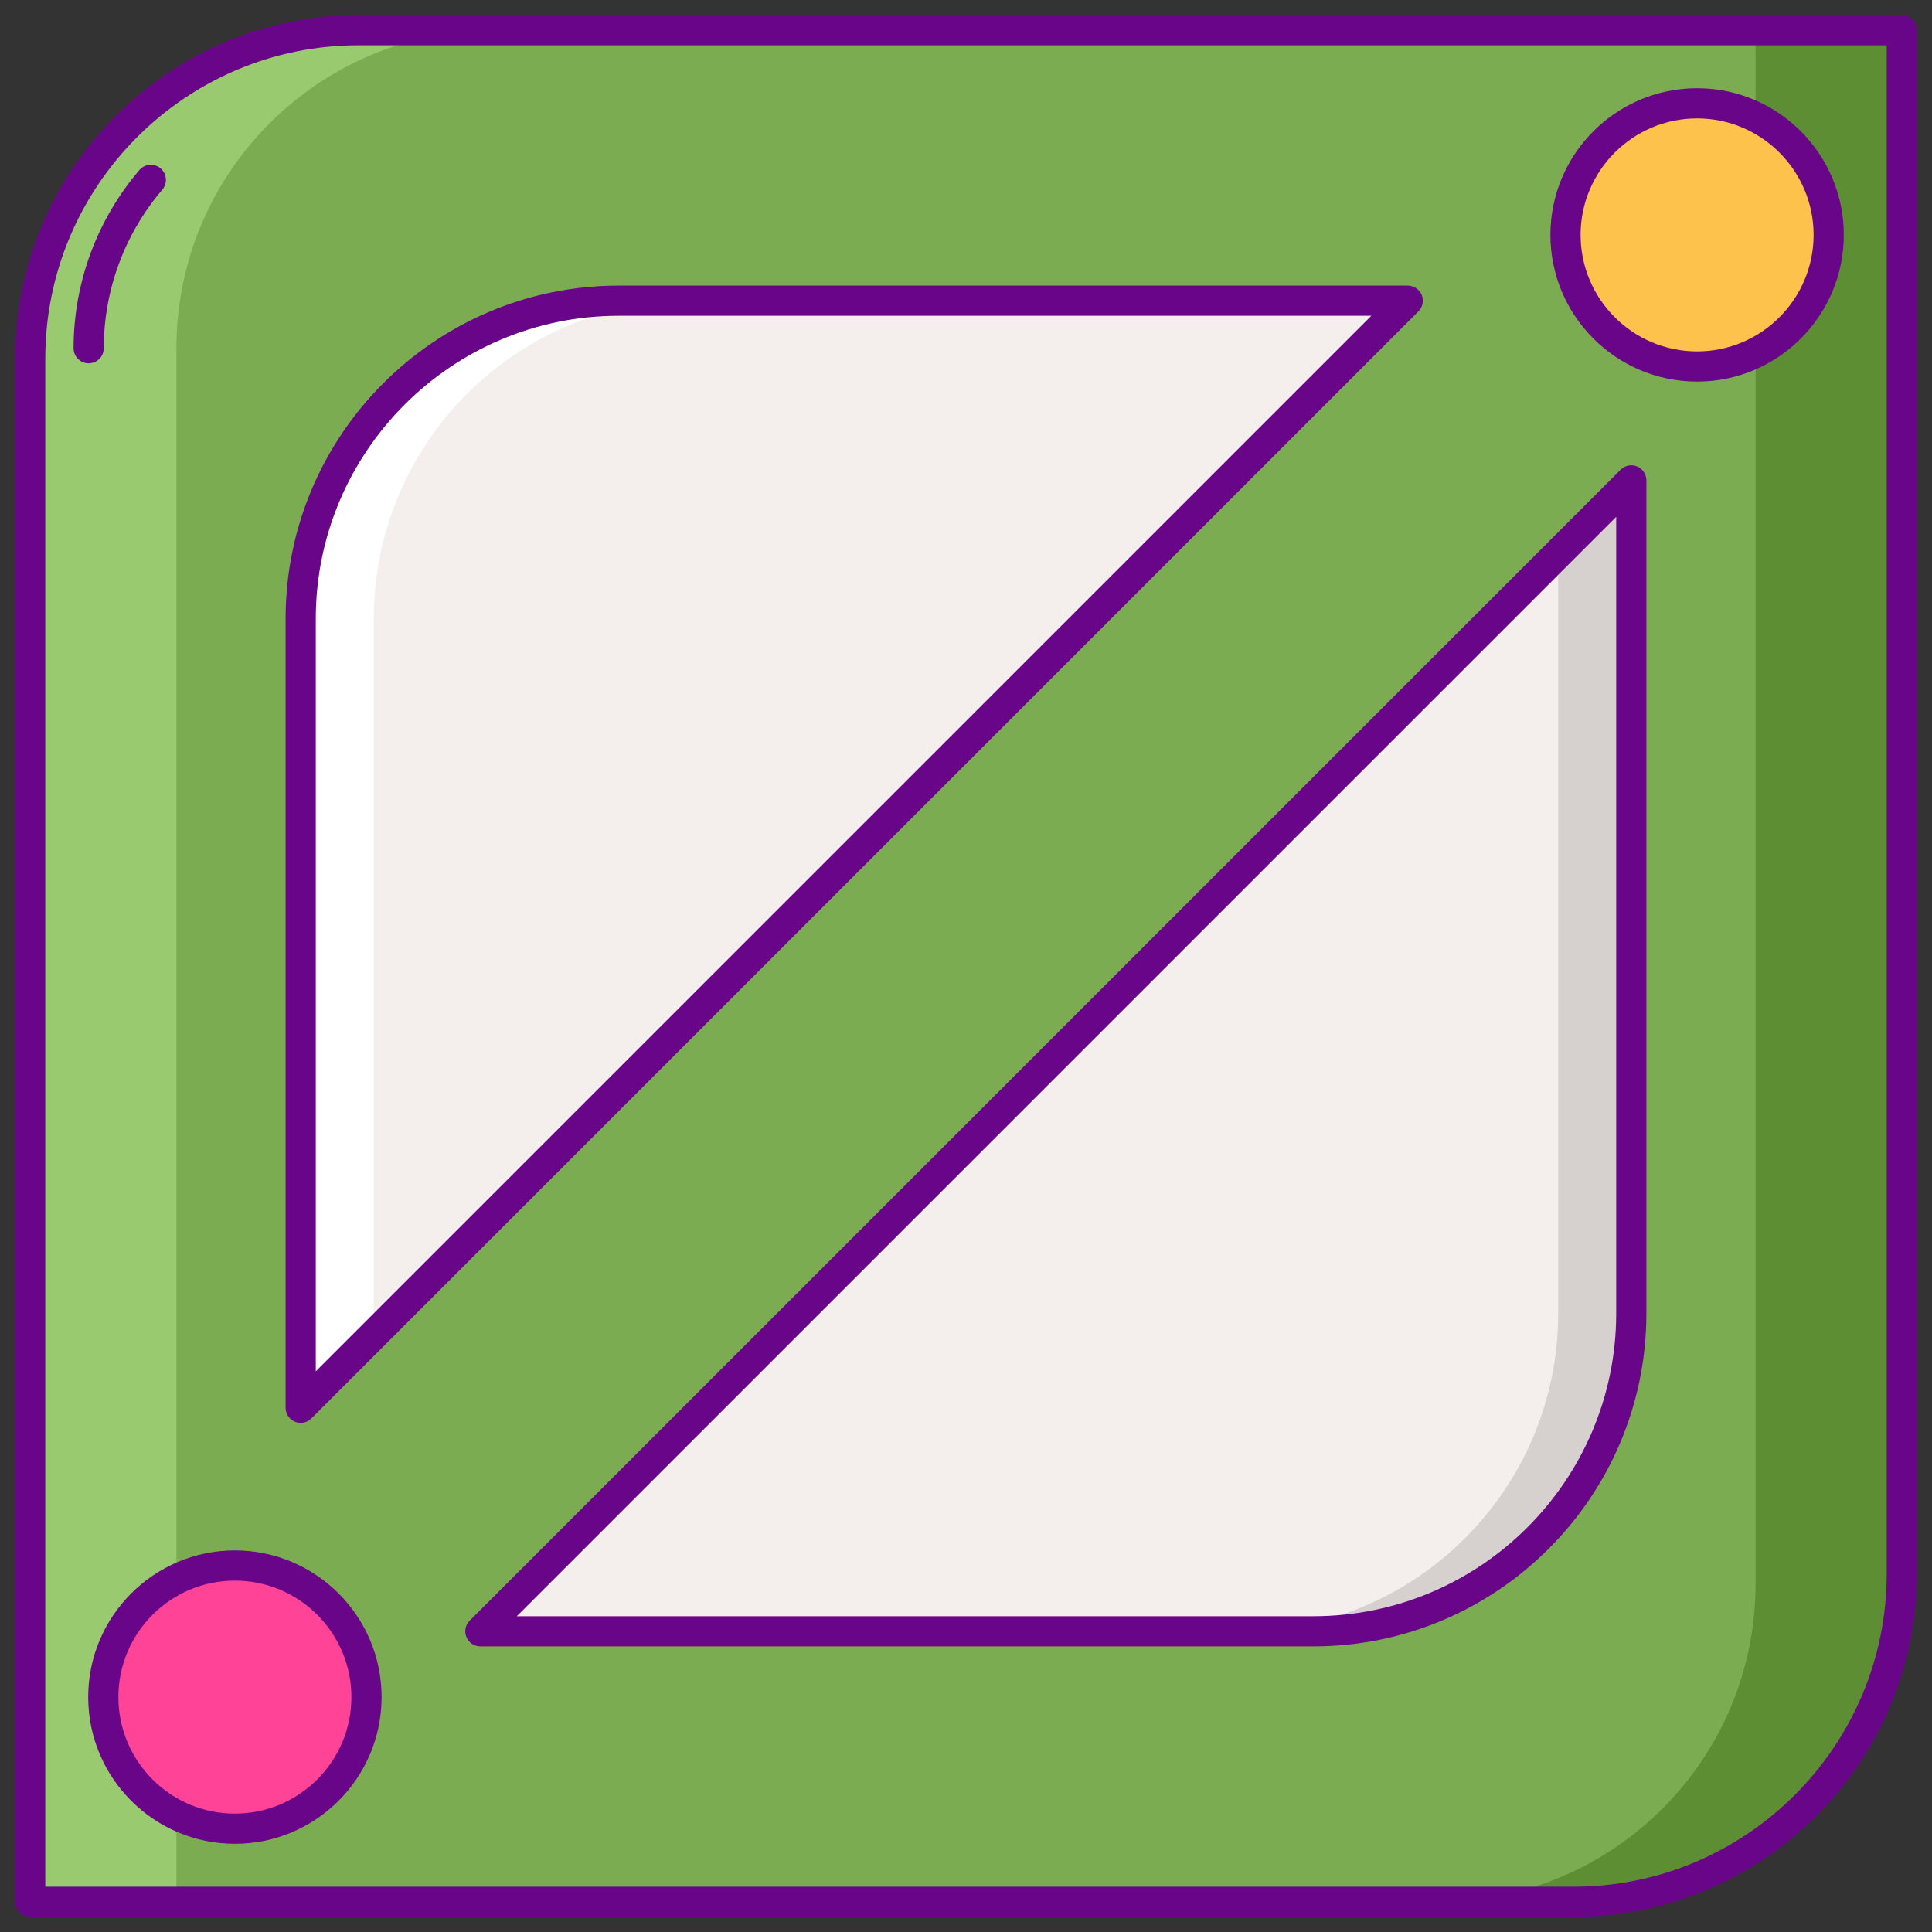
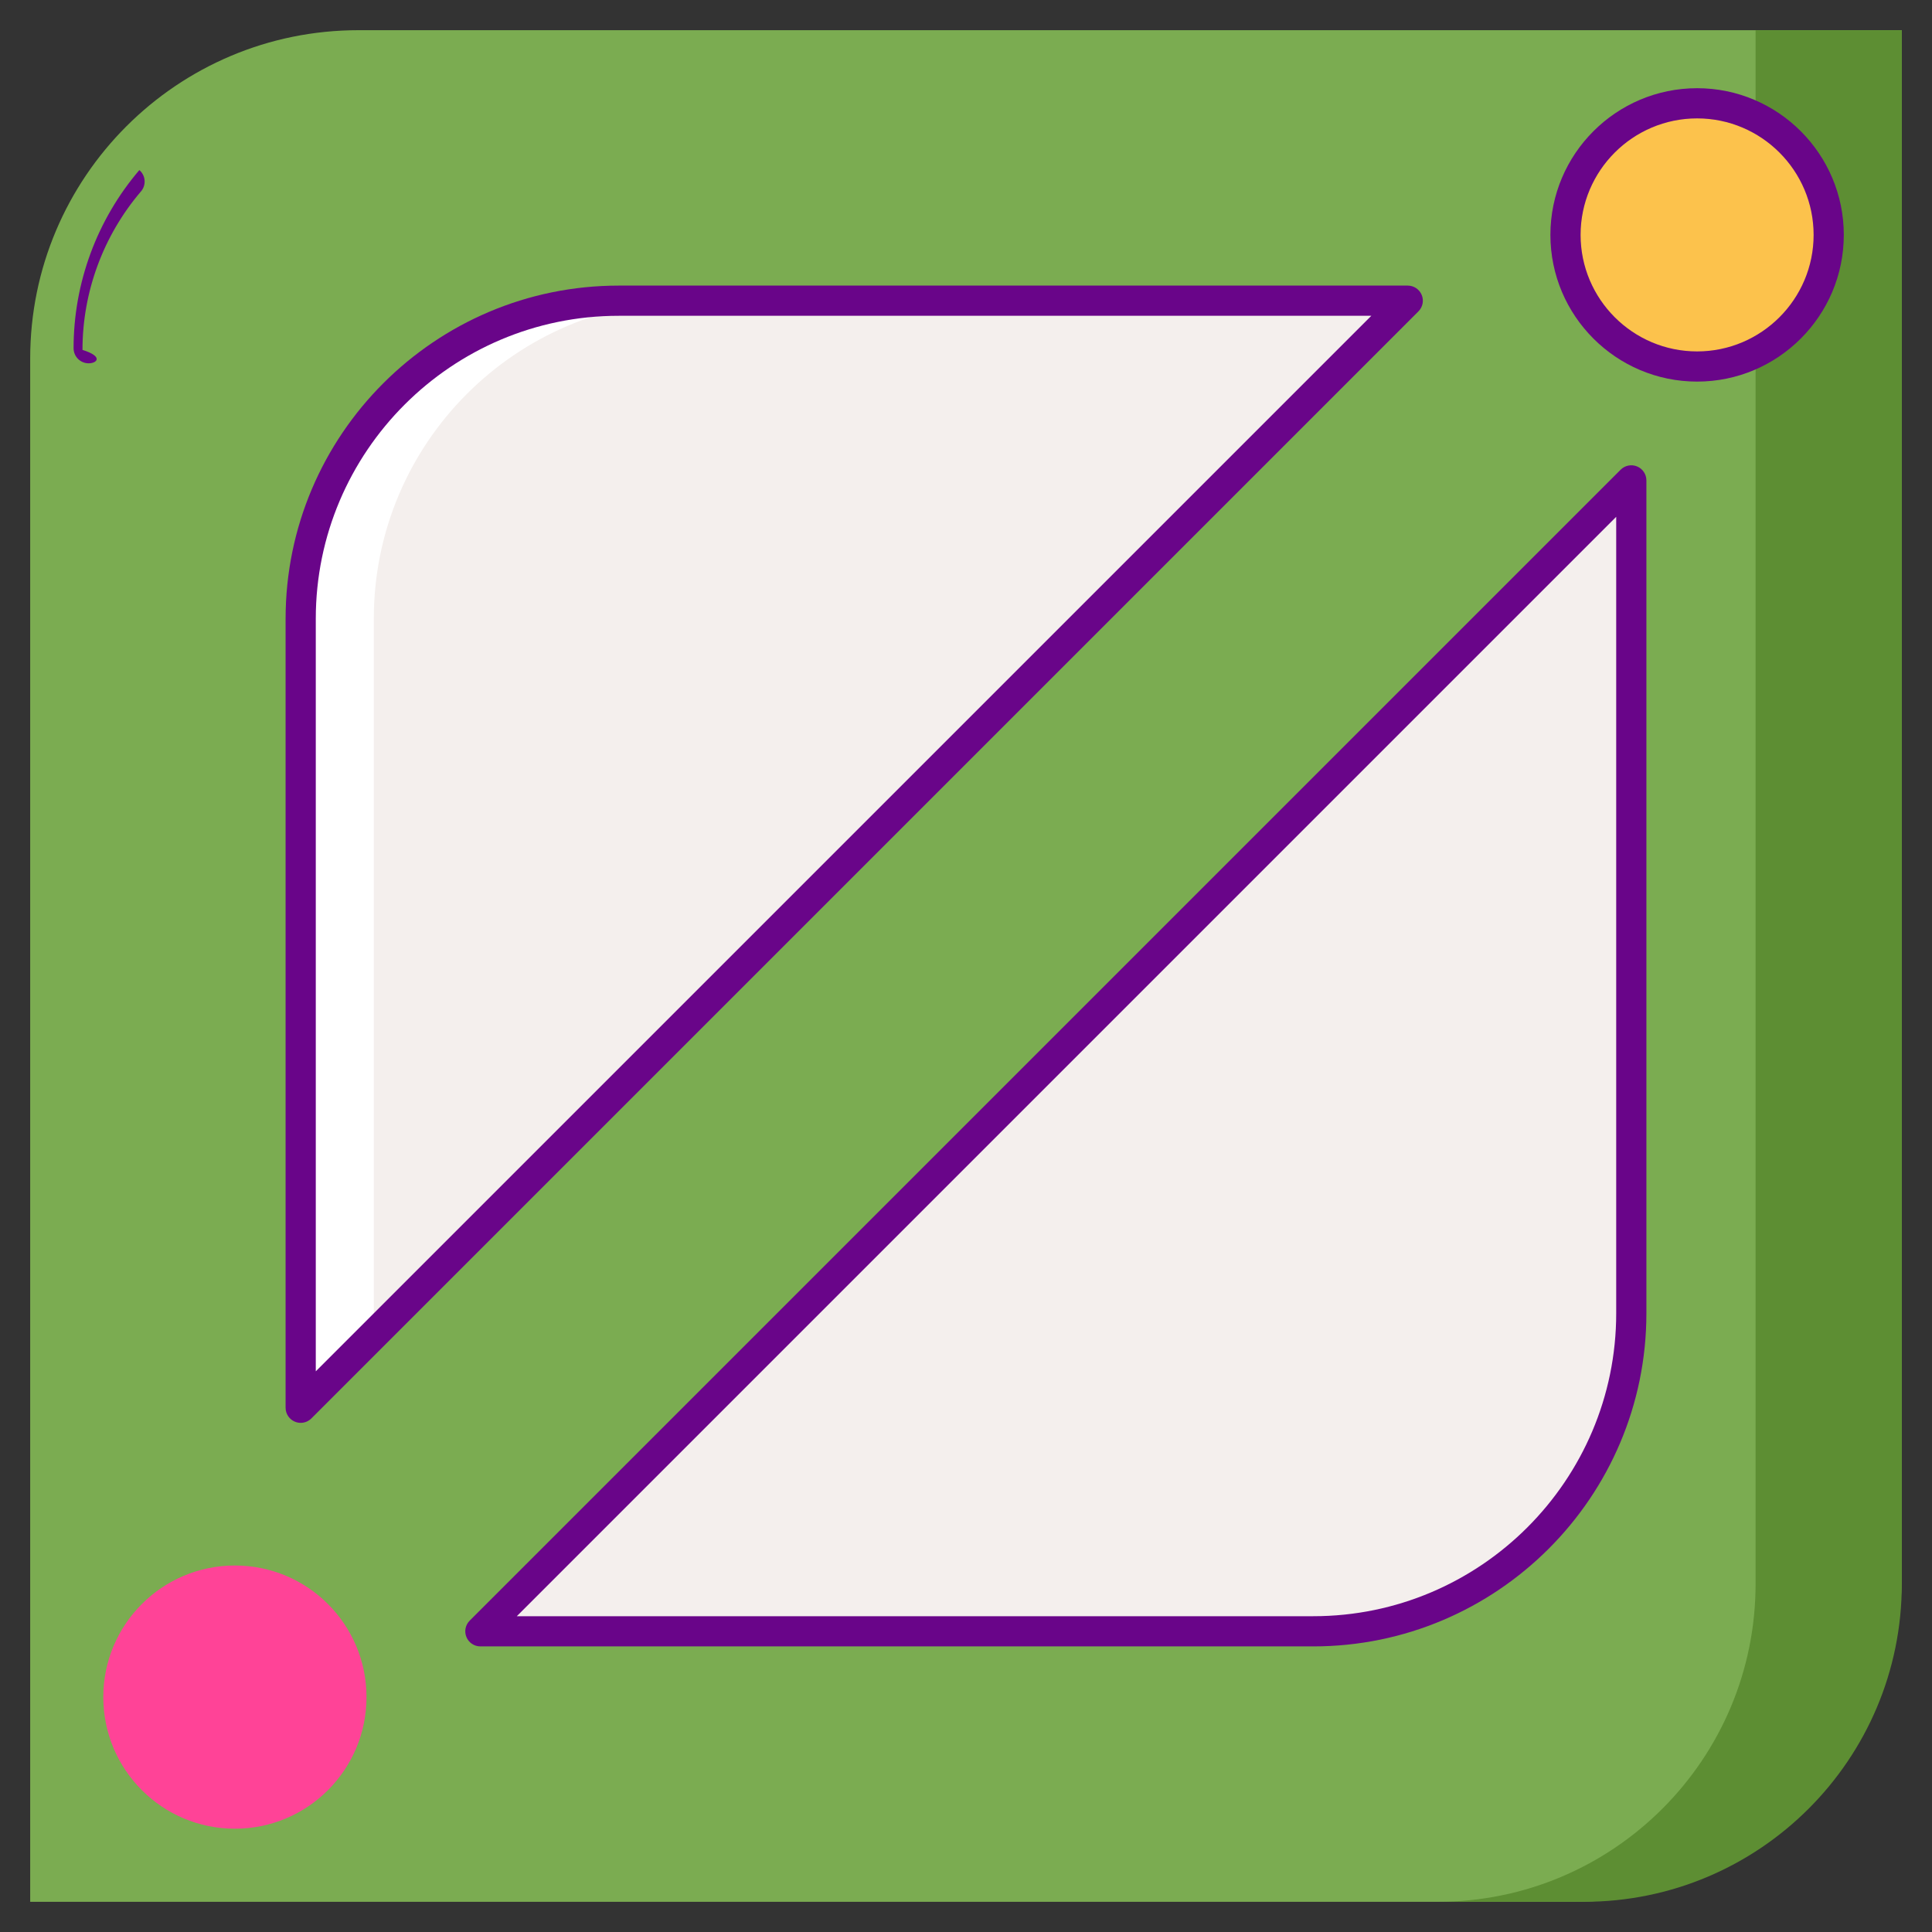
<svg xmlns="http://www.w3.org/2000/svg" version="1.1" id="Layer_1" x="0px" y="0px" viewBox="0 0 256 256" style="enable-background:new 0 0 256 256;" xml:space="preserve" width="512" height="512">
  <rect x="0" y="0" width="256" height="256" fill="#333333" stroke="none" />
  <style type="text/css">
	.st0{fill:#FF4397;}
	.st1{fill:#E12579;}
	.st2{fill:#FF61B5;}
	.st3{fill:#690589;}
	.st4{fill:#FCC24C;}
	.st5{fill:#7BAC51;}
	.st6{fill:#5D8E33;}
	.st7{fill:#99CA6F;}
	.st8{fill:#E18152;}
	.st9{fill:#F4EFED;}
	.st10{fill:#FF9F70;}
	.st11{fill:#FFBD8E;}
	.st12{fill:#D6D1CF;}
	.st13{fill:#FFFFFF;}
	.st14{fill:#FCE06A;}
	.st15{fill:#DEA42E;}
</style>
  <g>
    <g>
      <path class="st5" d="M208.5,252H4V47.5C4,23.476,23.476,4,47.5,4H252v204.5C252,232.524,232.524,252,208.5,252z" />
    </g>
    <g>
      <path class="st9" d="M63.653,216.156h110.363c23.274,0,42.141-18.867,42.141-42.141V63.653L63.653,216.156z" />
    </g>
    <g>
      <path class="st9" d="M186.535,39.844H81.984c-23.274,0-42.141,18.867-42.141,42.141v104.55L186.535,39.844z" />
    </g>
    <g>
-       <path class="st7" d="M65.516,4H46.141C22.867,4,4,22.867,4,46.141V252h19.375V46.141C23.375,22.867,42.242,4,65.516,4z" />
-     </g>
+       </g>
    <g>
      <path class="st6" d="M232.625,4v205.859c0,23.274-18.867,42.141-42.141,42.141h19.375C233.133,252,252,233.133,252,209.859V4    H232.625z" />
    </g>
    <g>
      <circle class="st0" cx="31.125" cy="224.875" r="17.438" />
    </g>
    <g>
      <circle class="st4" cx="224.875" cy="31.125" r="17.438" />
    </g>
    <g>
-       <path class="st12" d="M206.469,73.34v100.675c0,23.274-18.867,42.141-42.141,42.141h9.688c23.274,0,42.141-18.867,42.141-42.141    V63.653L206.469,73.34z" />
-     </g>
+       </g>
    <g>
      <path class="st13" d="M49.531,81.984c0-23.274,18.867-42.141,42.141-42.141h-9.688c-23.274,0-42.141,18.867-42.141,42.141v104.55    l9.688-9.688V81.984z" />
    </g>
    <g>
-       <path class="st3" d="M208.5,254H4c-1.104,0-2-0.896-2-2V47.5C2,22.411,22.411,2,47.5,2H252c1.104,0,2,0.896,2,2v204.5    C254,233.589,233.589,254,208.5,254z M6,250h202.5c22.883,0,41.5-18.617,41.5-41.5V6H47.5C24.617,6,6,24.617,6,47.5V250z" />
-     </g>
+       </g>
    <g>
-       <path class="st3" d="M11.75,48.141c-1.104,0-2-0.896-2-2c0-8.643,3.095-17.026,8.714-23.605c0.717-0.84,1.979-0.939,2.82-0.222    c0.84,0.718,0.939,1.98,0.222,2.82c-5.002,5.856-7.756,13.317-7.756,21.008C13.75,47.245,12.854,48.141,11.75,48.141z" />
+       <path class="st3" d="M11.75,48.141c-1.104,0-2-0.896-2-2c0-8.643,3.095-17.026,8.714-23.605c0.84,0.718,0.939,1.98,0.222,2.82c-5.002,5.856-7.756,13.317-7.756,21.008C13.75,47.245,12.854,48.141,11.75,48.141z" />
    </g>
    <g>
      <path class="st3" d="M174.016,218.156H63.653c-0.809,0-1.538-0.487-1.848-1.235c-0.31-0.747-0.139-1.607,0.434-2.179    L214.742,62.239c0.572-0.573,1.431-0.744,2.18-0.434c0.747,0.31,1.234,1.039,1.234,1.848v110.363    C218.156,198.355,198.354,218.156,174.016,218.156z M68.481,214.156h105.534c22.134,0,40.141-18.007,40.141-40.141V68.481    L68.481,214.156z" />
    </g>
    <g>
      <path class="st3" d="M39.843,188.535c-0.258,0-0.518-0.05-0.765-0.152c-0.748-0.31-1.235-1.039-1.235-1.848V81.984    c0-24.339,19.801-44.141,44.141-44.141h104.551c0.809,0,1.538,0.487,1.848,1.235c0.31,0.747,0.139,1.607-0.434,2.179    L41.258,187.949C40.875,188.332,40.364,188.535,39.843,188.535z M81.984,41.844c-22.134,0-40.141,18.007-40.141,40.141v99.722    L181.707,41.844H81.984z" />
    </g>
    <g>
-       <path class="st3" d="M31.125,244.313c-10.718,0-19.438-8.72-19.438-19.438s8.72-19.438,19.438-19.438s19.438,8.72,19.438,19.438    S41.843,244.313,31.125,244.313z M31.125,209.438c-8.512,0-15.438,6.925-15.438,15.438s6.925,15.438,15.438,15.438    s15.438-6.925,15.438-15.438S39.637,209.438,31.125,209.438z" />
-     </g>
+       </g>
    <g>
      <path class="st3" d="M224.875,50.563c-10.718,0-19.438-8.72-19.438-19.438s8.72-19.438,19.438-19.438s19.438,8.72,19.438,19.438    S235.593,50.563,224.875,50.563z M224.875,15.688c-8.513,0-15.438,6.925-15.438,15.438s6.925,15.438,15.438,15.438    s15.438-6.925,15.438-15.438S233.388,15.688,224.875,15.688z" />
    </g>
  </g>
</svg>